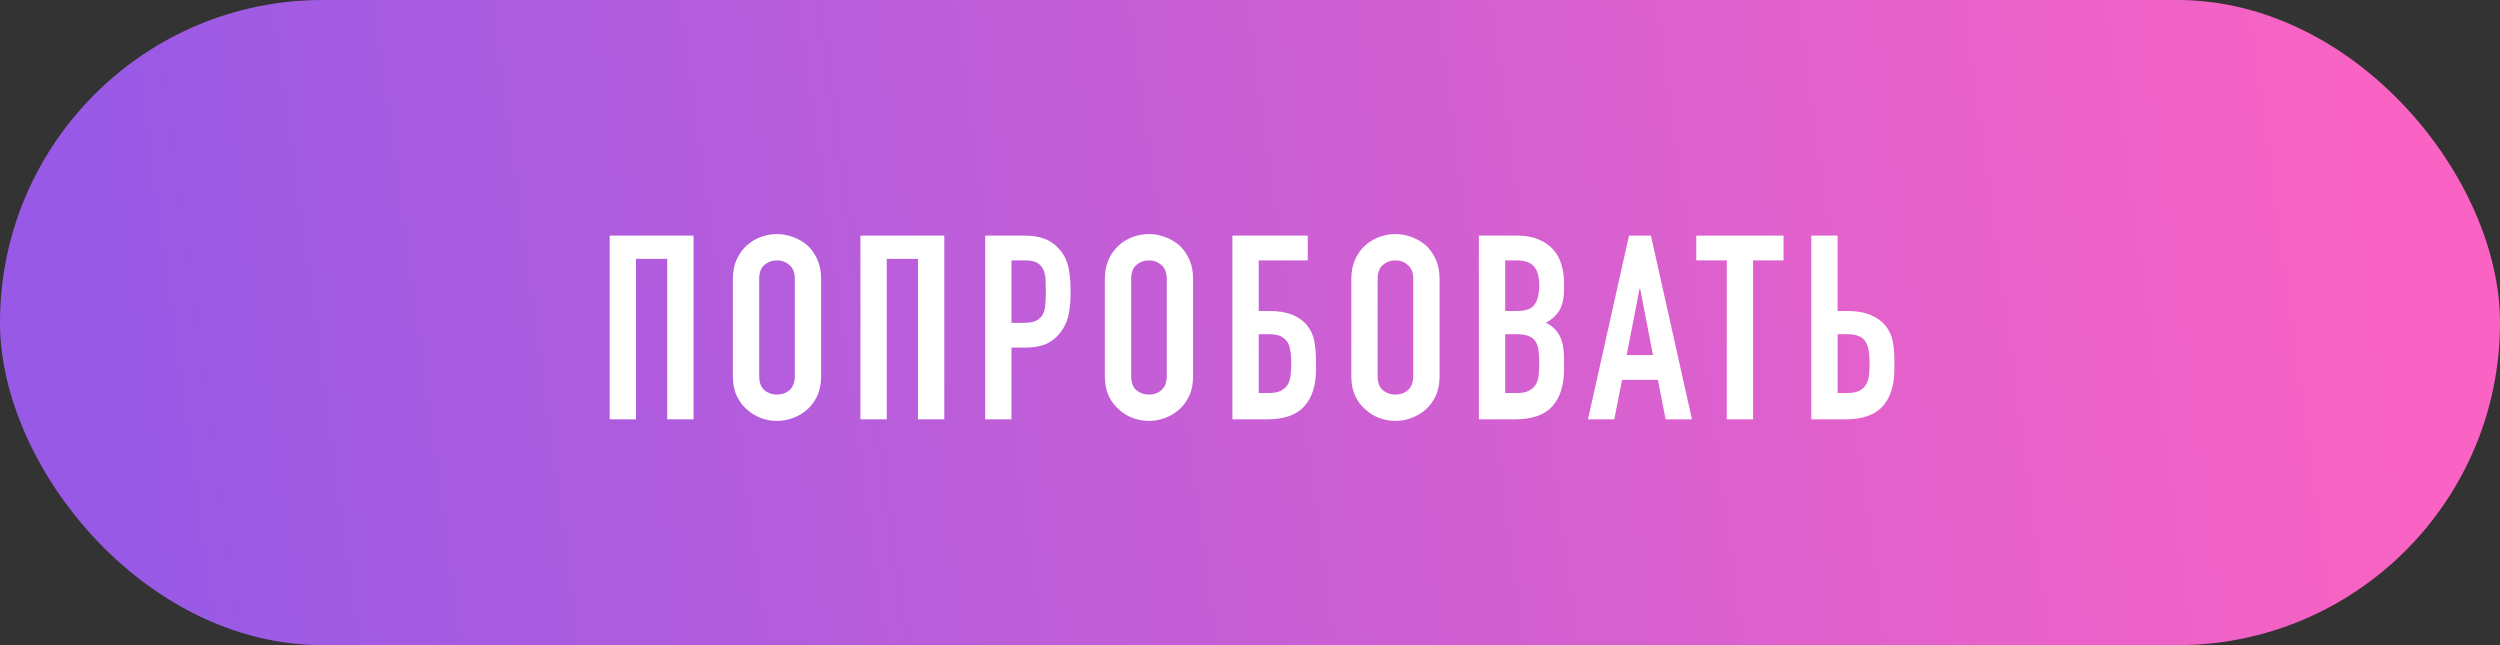
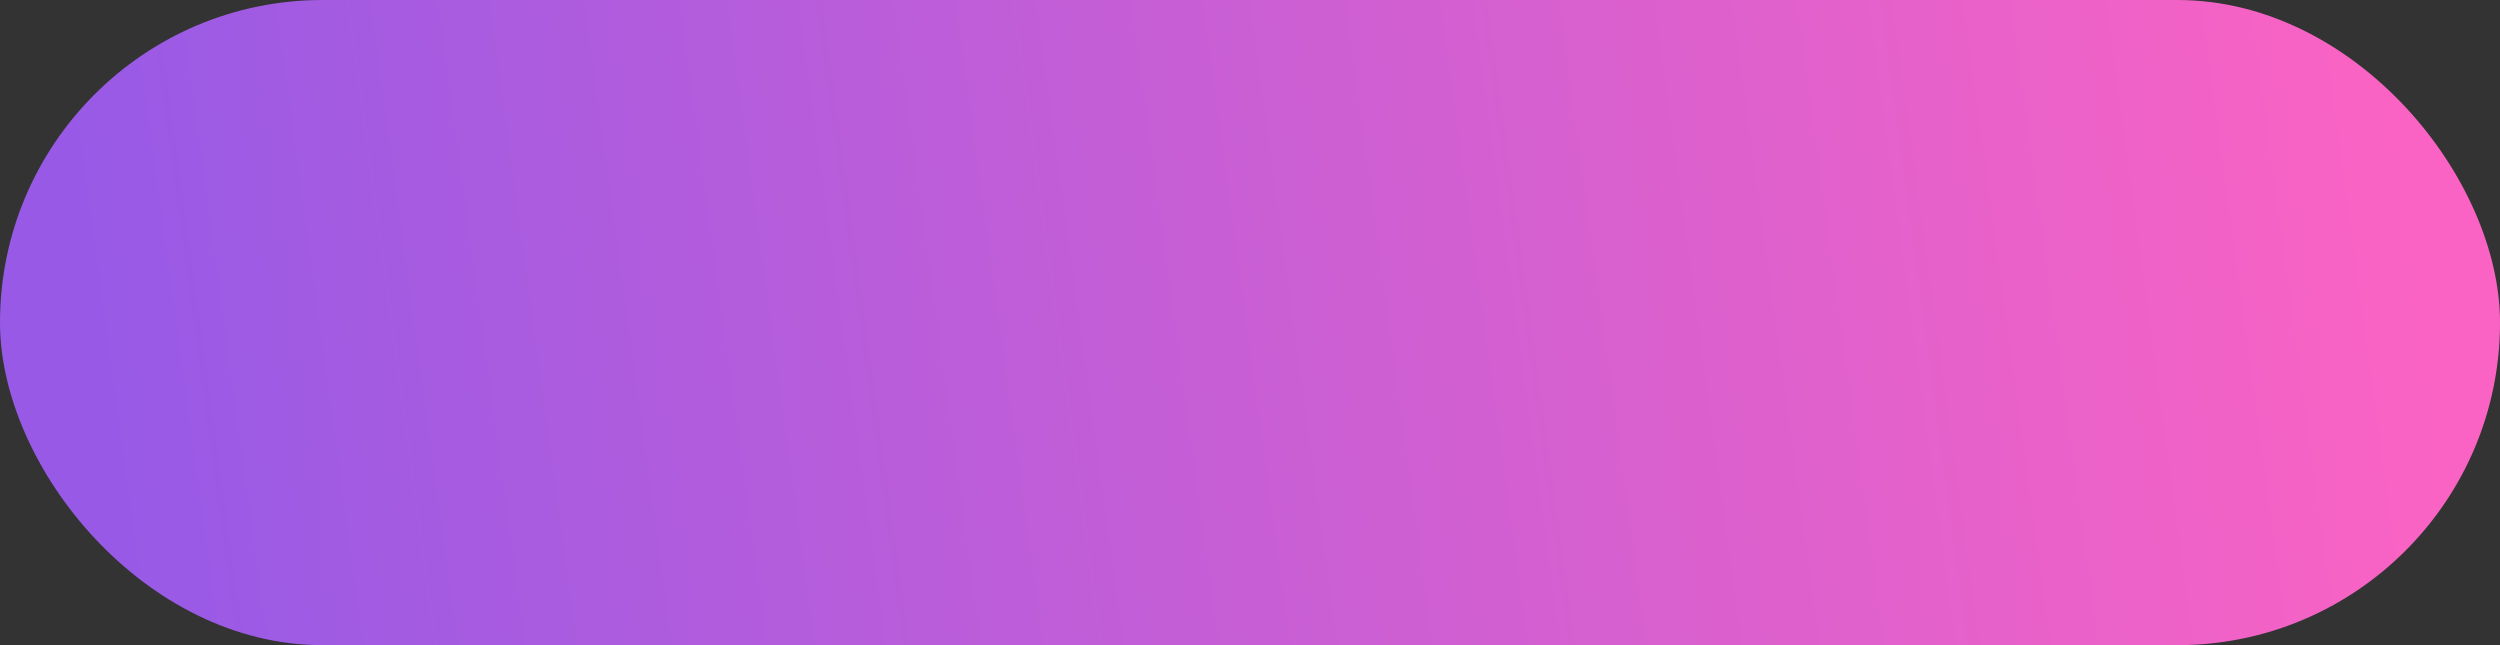
<svg xmlns="http://www.w3.org/2000/svg" width="310" height="80" viewBox="0 0 310 80" fill="none">
  <rect x="0" y="0" width="310" height="80" fill="#333333" stroke="none" />
  <rect width="310" height="80" rx="40" fill="url(#paint0_linear)" />
-   <path d="M75.599 52V29.216H85.999V52H82.734V32.096H78.862V52H75.599ZM90.875 34.592C90.875 33.675 91.035 32.864 91.355 32.16C91.675 31.456 92.102 30.869 92.635 30.4C93.147 29.952 93.723 29.611 94.363 29.376C95.025 29.141 95.686 29.024 96.347 29.024C97.009 29.024 97.659 29.141 98.299 29.376C98.961 29.611 99.558 29.952 100.091 30.4C100.603 30.869 101.019 31.456 101.339 32.16C101.659 32.864 101.819 33.675 101.819 34.592V46.624C101.819 47.584 101.659 48.405 101.339 49.088C101.019 49.771 100.603 50.336 100.091 50.784C99.558 51.253 98.961 51.605 98.299 51.84C97.659 52.075 97.009 52.192 96.347 52.192C95.686 52.192 95.025 52.075 94.363 51.84C93.723 51.605 93.147 51.253 92.635 50.784C92.102 50.336 91.675 49.771 91.355 49.088C91.035 48.405 90.875 47.584 90.875 46.624V34.592ZM94.139 46.624C94.139 47.413 94.353 48 94.779 48.384C95.227 48.747 95.75 48.928 96.347 48.928C96.945 48.928 97.457 48.747 97.883 48.384C98.331 48 98.555 47.413 98.555 46.624V34.592C98.555 33.803 98.331 33.227 97.883 32.864C97.457 32.48 96.945 32.288 96.347 32.288C95.75 32.288 95.227 32.48 94.779 32.864C94.353 33.227 94.139 33.803 94.139 34.592V46.624ZM106.692 52V29.216H117.092V52H113.828V32.096H109.956V52H106.692ZM122.161 52V29.216H127.057C127.953 29.216 128.742 29.333 129.425 29.568C130.108 29.803 130.726 30.219 131.281 30.816C131.836 31.413 132.22 32.117 132.433 32.928C132.646 33.717 132.753 34.795 132.753 36.16C132.753 37.184 132.689 38.048 132.561 38.752C132.454 39.456 132.209 40.117 131.825 40.736C131.377 41.483 130.78 42.069 130.033 42.496C129.286 42.901 128.305 43.104 127.089 43.104H125.425V52H122.161ZM125.425 32.288V40.032H126.993C127.654 40.032 128.166 39.936 128.529 39.744C128.892 39.552 129.158 39.285 129.329 38.944C129.5 38.624 129.596 38.229 129.617 37.76C129.66 37.291 129.681 36.768 129.681 36.192C129.681 35.659 129.67 35.157 129.649 34.688C129.628 34.197 129.532 33.771 129.361 33.408C129.19 33.045 128.934 32.768 128.593 32.576C128.252 32.384 127.761 32.288 127.121 32.288H125.425ZM137 34.592C137 33.675 137.16 32.864 137.48 32.16C137.8 31.456 138.227 30.869 138.76 30.4C139.272 29.952 139.848 29.611 140.488 29.376C141.15 29.141 141.811 29.024 142.472 29.024C143.134 29.024 143.784 29.141 144.424 29.376C145.086 29.611 145.683 29.952 146.216 30.4C146.728 30.869 147.144 31.456 147.464 32.16C147.784 32.864 147.944 33.675 147.944 34.592V46.624C147.944 47.584 147.784 48.405 147.464 49.088C147.144 49.771 146.728 50.336 146.216 50.784C145.683 51.253 145.086 51.605 144.424 51.84C143.784 52.075 143.134 52.192 142.472 52.192C141.811 52.192 141.15 52.075 140.488 51.84C139.848 51.605 139.272 51.253 138.76 50.784C138.227 50.336 137.8 49.771 137.48 49.088C137.16 48.405 137 47.584 137 46.624V34.592ZM140.264 46.624C140.264 47.413 140.478 48 140.904 48.384C141.352 48.747 141.875 48.928 142.472 48.928C143.07 48.928 143.582 48.747 144.008 48.384C144.456 48 144.68 47.413 144.68 46.624V34.592C144.68 33.803 144.456 33.227 144.008 32.864C143.582 32.48 143.07 32.288 142.472 32.288C141.875 32.288 141.352 32.48 140.904 32.864C140.478 33.227 140.264 33.803 140.264 34.592V46.624ZM152.817 29.216H162.161V32.288H156.081V38.56H157.361C158.492 38.56 159.431 38.709 160.177 39.008C160.945 39.307 161.564 39.733 162.033 40.288C162.524 40.885 162.833 41.536 162.961 42.24C163.089 42.923 163.164 43.68 163.185 44.512V45.792C163.185 47.797 162.695 49.333 161.713 50.4C160.753 51.467 159.207 52 157.073 52H152.817V29.216ZM156.081 41.44V48.736H157.297C157.959 48.736 158.471 48.64 158.833 48.448C159.217 48.256 159.505 47.989 159.697 47.648C159.889 47.307 160.007 46.901 160.049 46.432C160.092 45.963 160.113 45.451 160.113 44.896C160.113 44.32 160.071 43.819 159.985 43.392C159.921 42.944 159.783 42.581 159.569 42.304C159.356 42.027 159.079 41.813 158.737 41.664C158.396 41.515 157.927 41.44 157.329 41.44H156.081ZM167.563 34.592C167.563 33.675 167.723 32.864 168.043 32.16C168.363 31.456 168.789 30.869 169.323 30.4C169.835 29.952 170.411 29.611 171.051 29.376C171.712 29.141 172.373 29.024 173.035 29.024C173.696 29.024 174.347 29.141 174.987 29.376C175.648 29.611 176.245 29.952 176.779 30.4C177.291 30.869 177.707 31.456 178.027 32.16C178.347 32.864 178.507 33.675 178.507 34.592V46.624C178.507 47.584 178.347 48.405 178.027 49.088C177.707 49.771 177.291 50.336 176.779 50.784C176.245 51.253 175.648 51.605 174.987 51.84C174.347 52.075 173.696 52.192 173.035 52.192C172.373 52.192 171.712 52.075 171.051 51.84C170.411 51.605 169.835 51.253 169.323 50.784C168.789 50.336 168.363 49.771 168.043 49.088C167.723 48.405 167.563 47.584 167.563 46.624V34.592ZM170.827 46.624C170.827 47.413 171.04 48 171.467 48.384C171.915 48.747 172.437 48.928 173.035 48.928C173.632 48.928 174.144 48.747 174.571 48.384C175.019 48 175.243 47.413 175.243 46.624V34.592C175.243 33.803 175.019 33.227 174.571 32.864C174.144 32.48 173.632 32.288 173.035 32.288C172.437 32.288 171.915 32.48 171.467 32.864C171.04 33.227 170.827 33.803 170.827 34.592V46.624ZM183.38 52V29.216H188.148C189.193 29.216 190.078 29.376 190.804 29.696C191.55 30.016 192.158 30.443 192.628 30.976C193.097 31.509 193.428 32.128 193.62 32.832C193.833 33.515 193.94 34.229 193.94 34.976V35.808C193.94 36.427 193.886 36.949 193.78 37.376C193.694 37.803 193.556 38.176 193.364 38.496C193.001 39.093 192.446 39.605 191.7 40.032C192.468 40.395 193.033 40.928 193.396 41.632C193.758 42.336 193.94 43.296 193.94 44.512V45.792C193.94 47.797 193.449 49.333 192.468 50.4C191.508 51.467 189.961 52 187.828 52H183.38ZM186.644 41.44V48.736H188.052C188.713 48.736 189.225 48.64 189.588 48.448C189.972 48.256 190.26 47.989 190.452 47.648C190.644 47.307 190.761 46.901 190.804 46.432C190.846 45.963 190.868 45.451 190.868 44.896C190.868 44.32 190.836 43.819 190.772 43.392C190.708 42.965 190.58 42.603 190.388 42.304C190.174 42.005 189.886 41.792 189.524 41.664C189.161 41.515 188.681 41.44 188.084 41.44H186.644ZM186.644 32.288V38.56H188.116C189.204 38.56 189.929 38.293 190.292 37.76C190.676 37.205 190.868 36.405 190.868 35.36C190.868 34.336 190.654 33.568 190.228 33.056C189.822 32.544 189.076 32.288 187.988 32.288H186.644ZM204.972 44.032L203.372 35.776H203.308L201.708 44.032H204.972ZM196.908 52L201.996 29.216H204.716L209.804 52H206.54L205.58 47.104H201.132L200.172 52H196.908ZM214.118 52V32.288H210.341V29.216H221.158V32.288H217.382V52H214.118ZM224.599 29.216H227.863V38.56H229.079C230.209 38.56 231.148 38.72 231.895 39.04C232.663 39.339 233.281 39.765 233.751 40.32C234.241 40.917 234.551 41.557 234.679 42.24C234.828 42.923 234.903 43.68 234.903 44.512V45.792C234.903 47.797 234.412 49.333 233.431 50.4C232.471 51.467 230.924 52 228.791 52H224.599V29.216ZM227.863 41.44V48.736H229.015C229.676 48.736 230.188 48.64 230.551 48.448C230.935 48.256 231.223 47.989 231.415 47.648C231.607 47.307 231.724 46.901 231.767 46.432C231.809 45.963 231.831 45.451 231.831 44.896C231.831 43.723 231.649 42.859 231.286 42.304C231.073 42.005 230.796 41.792 230.455 41.664C230.113 41.515 229.644 41.44 229.047 41.44H227.863Z" fill="white" />
  <defs>
    <linearGradient id="paint0_linear" x1="295" y1="2.8162e-05" x2="11.407" y2="38.604" gradientUnits="userSpaceOnUse">
      <stop stop-color="#FA63C3" />
      <stop offset="1" stop-color="#985AE6" />
    </linearGradient>
  </defs>
</svg>